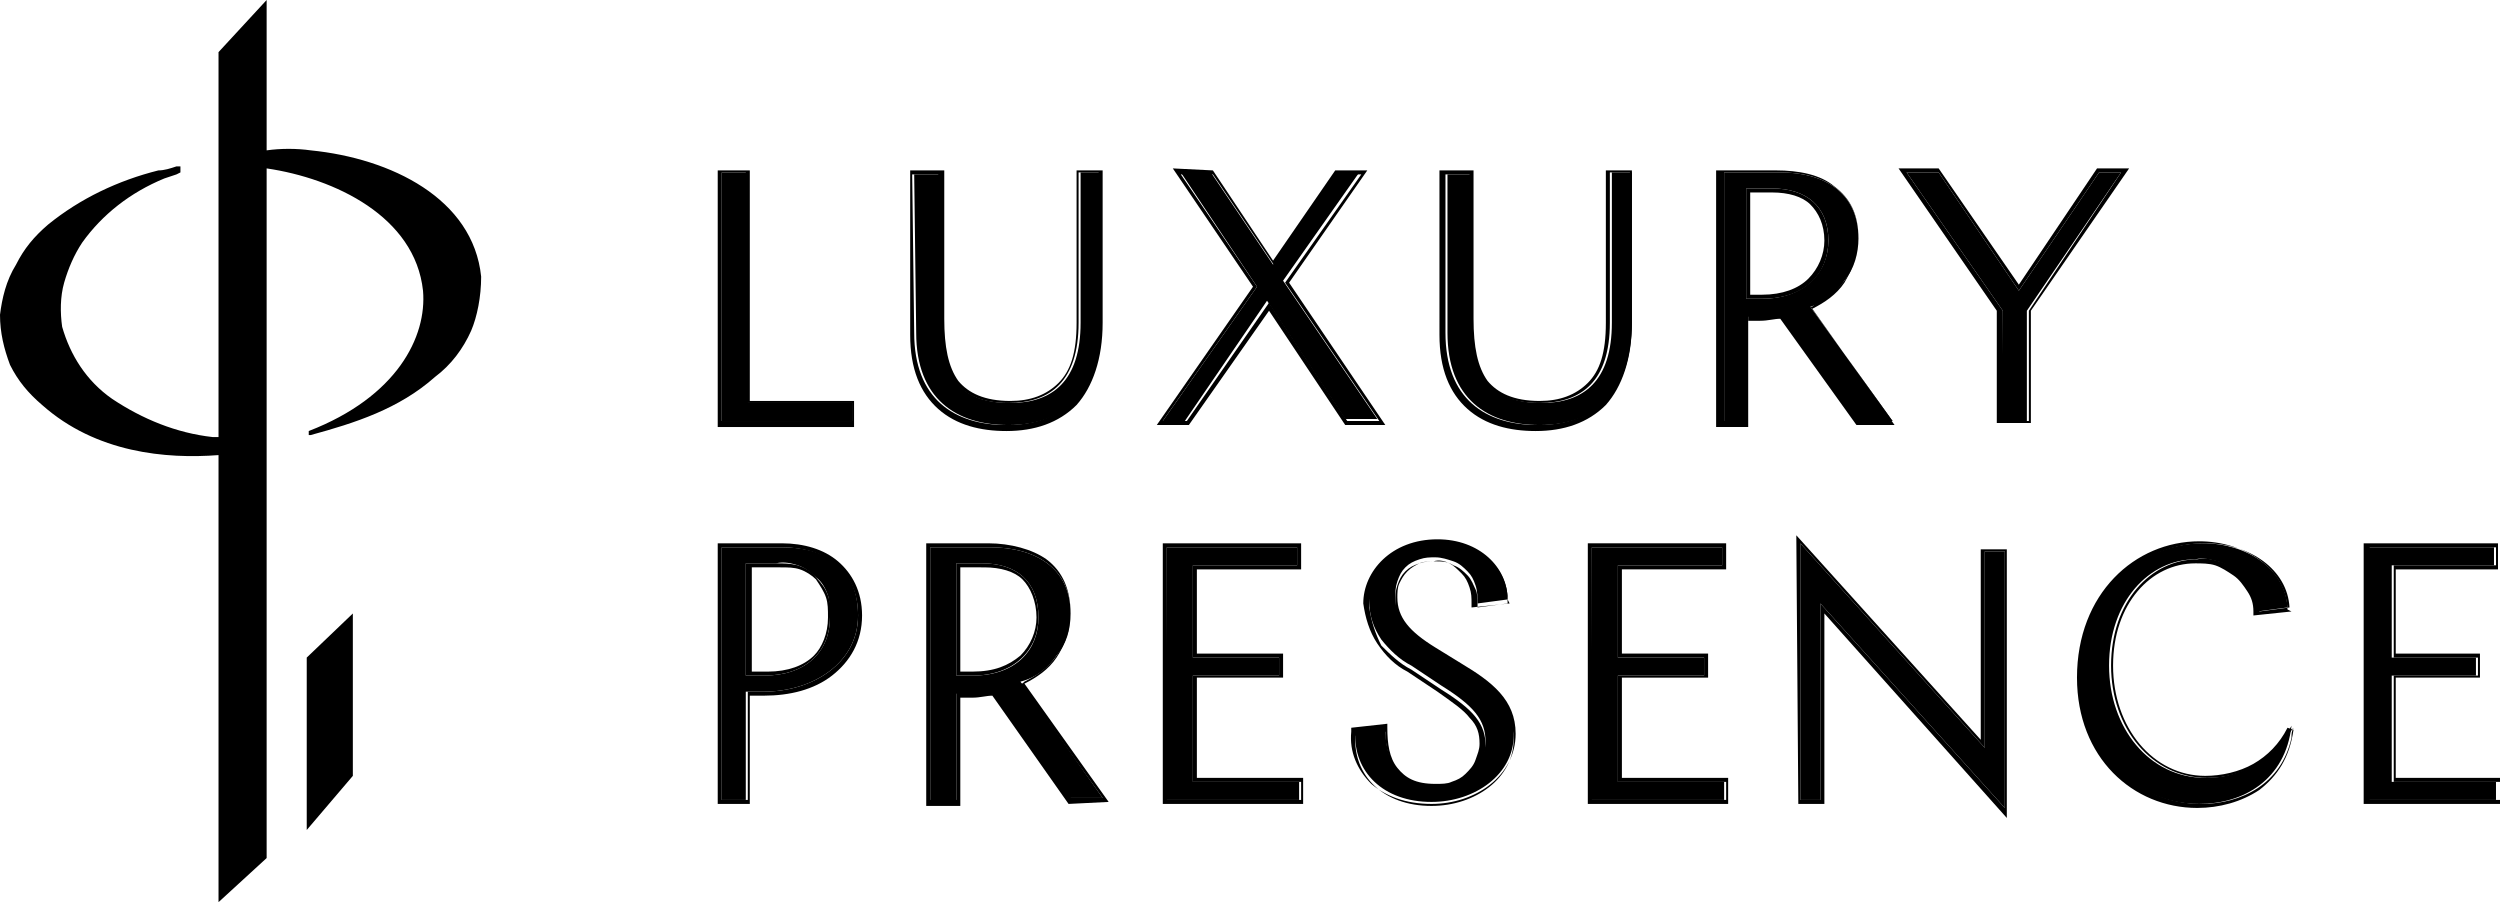
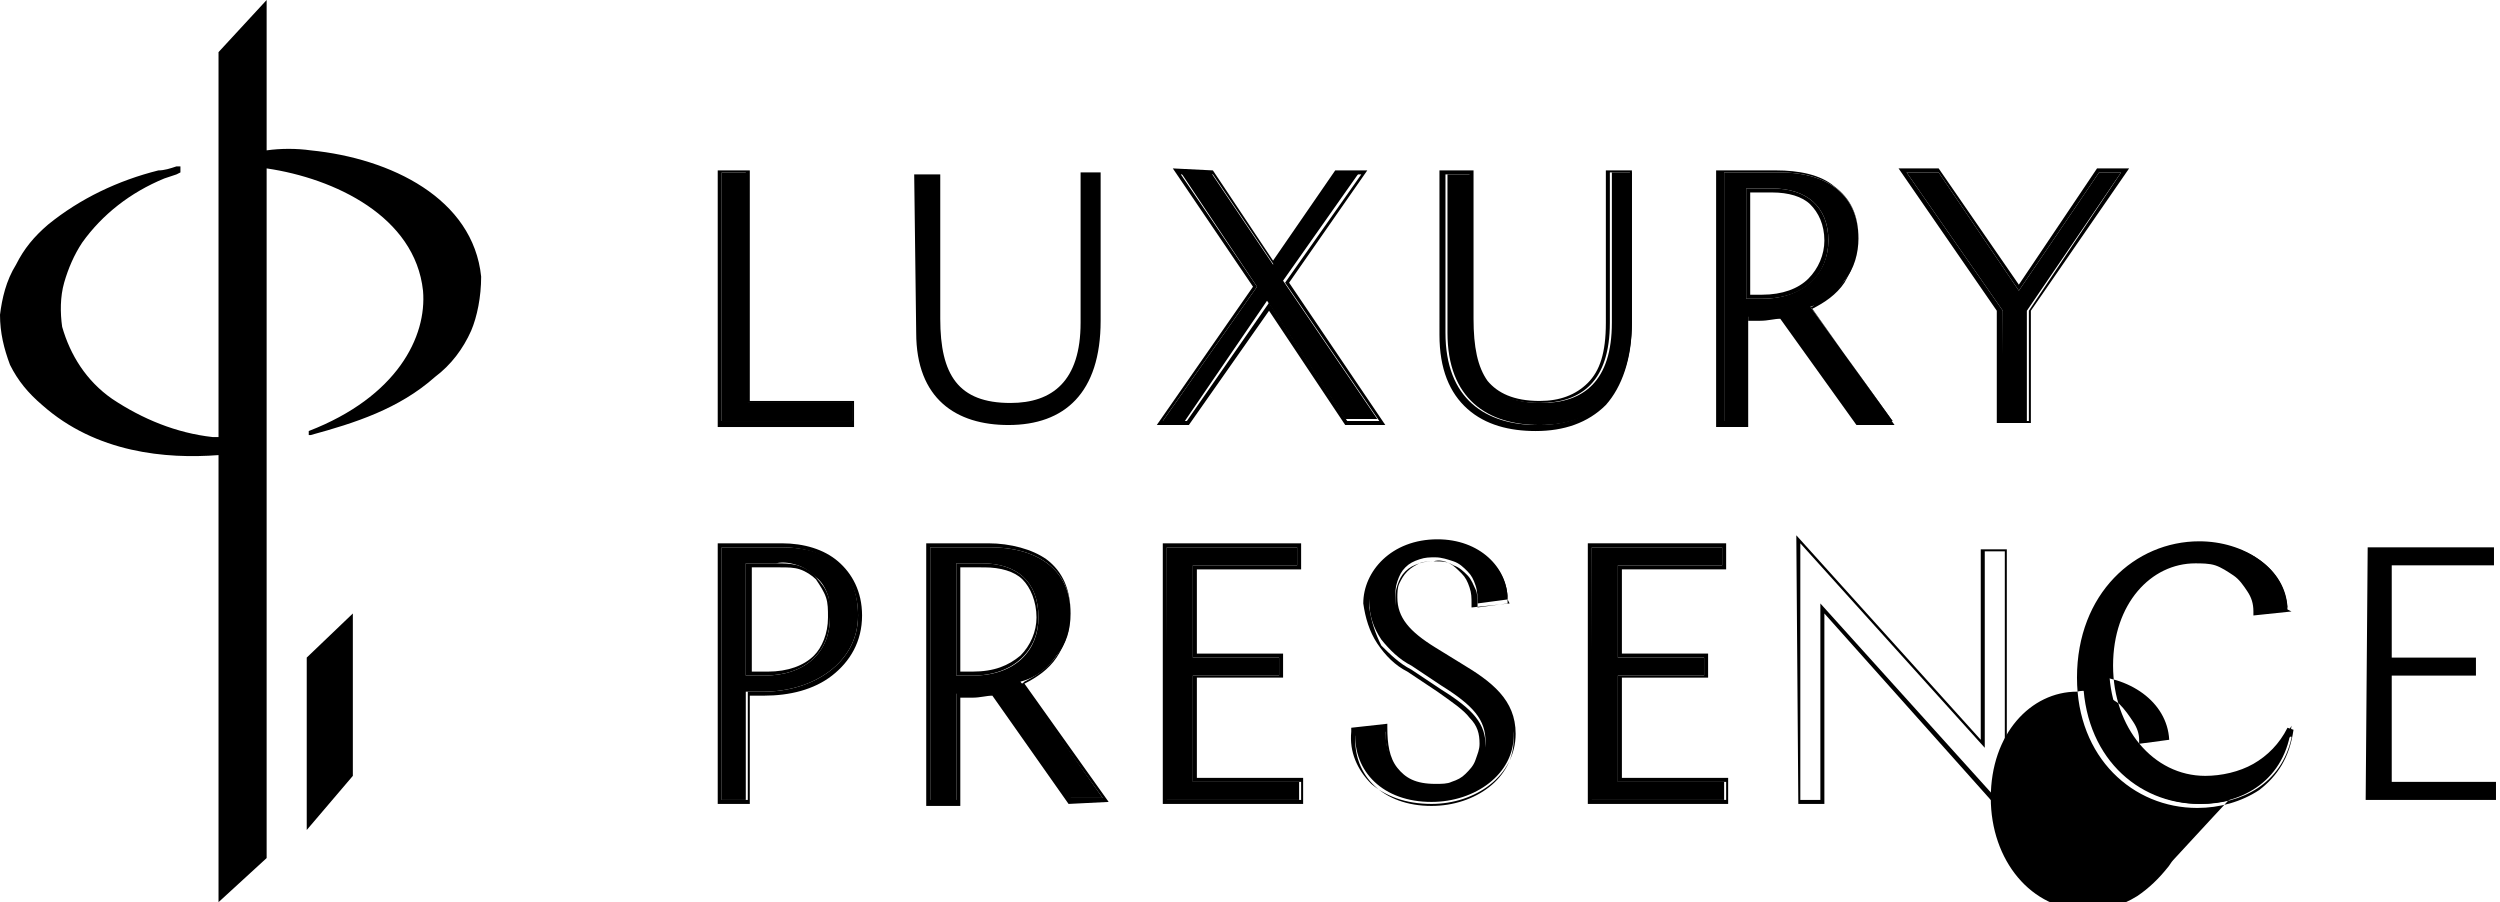
<svg xmlns="http://www.w3.org/2000/svg" version="1.1" id="Layer_1" x="0px" y="0px" viewBox="0 0 124.7 45" style="enable-background:new 0 0 124.7 45;" xml:space="preserve">
  <style type="text/css">
  .st0{fill-rule:evenodd;clip-rule:evenodd;}
 </style>
  <g>
    <path d="M15.3,32.8v8.6l2.3-2.7l0,0v-8.1L15.3,32.8L15.3,32.8z">
  </path>
    <path d="M24,13.8c-0.4-3.9-4.5-5.9-8.5-6.3c-0.7-0.1-1.5-0.1-2.2,0V0l-2.4,2.6v19.2h-0.1h-0.2c-1.8-0.2-3.5-0.9-5-1.9   c-1.3-0.9-2.1-2.2-2.5-3.6C3,15.6,3,14.8,3.2,14.1c0.2-0.7,0.5-1.4,0.9-2c1-1.4,2.4-2.5,4.1-3.2l0.6-0.2L9,8.6V8.3H8.8   C8.5,8.4,8.2,8.5,7.9,8.5C5.9,9,4,9.9,2.4,11.2c-0.7,0.6-1.2,1.2-1.6,2C0.3,14,0.1,14.9,0,15.7c0,0.9,0.2,1.7,0.5,2.5   c0.4,0.8,0.9,1.4,1.6,2c2.7,2.4,6.2,2.7,8.8,2.5V45l2.4-2.2V8.4c3.4,0.5,7.4,2.4,7.8,6.1c0.2,2.3-1.3,5.3-5.7,7v0.2h0.1   c2.2-0.6,4.4-1.3,6.2-2.9c0.8-0.6,1.4-1.4,1.8-2.3C23.8,15.8,24,14.8,24,13.8z">
  </path>
    <path d="M36,8.6h1.3v11.5h5.2V21H36V8.6z">
  </path>
    <path class="st0" d="M35.8,8.5h1.6V20h5.2v1.3h-6.8V8.5z M37.2,20.1V8.6H36V21h6.5v-0.9H37.2z">
  </path>
    <path d="M45.6,8.7h1.3v7.2c0,2.8,0.9,4.2,3.5,4.2c2.1,0,3.5-1.1,3.5-4V8.6h1V16c0,3.6-1.8,5.2-4.6,5.2c-2.6,0-4.6-1.3-4.6-4.6   L45.6,8.7z">
-   </path>
-     <path class="st0" d="M45.4,8.5h1.7v7.4c0,1.4,0.2,2.4,0.7,3.1c0.5,0.6,1.3,1,2.6,1c1,0,1.8-0.3,2.4-0.9c0.6-0.6,0.9-1.5,0.9-3V8.5   H55v7.6c0,1.8-0.5,3.2-1.3,4.1c-0.9,0.9-2.1,1.3-3.5,1.3c-1.3,0-2.5-0.3-3.4-1.1c-0.9-0.8-1.4-2-1.4-3.7l0,0L45.4,8.5z M45.6,16.6   c0,3.3,2,4.6,4.6,4.6c2.8,0,4.6-1.6,4.6-5.2V8.6h-1v7.5c0,2.9-1.4,4-3.5,4c-2.5,0-3.5-1.4-3.5-4.2V8.7h-1.3L45.6,16.6z">
  </path>
    <path d="M60.4,8.6l3.1,4.6l3.2-4.6h1.1L64,14l4.7,6.9h-1.6L63.2,15l-4.1,6H58l4.7-6.7l-3.8-5.7H60.4z">
  </path>
    <path class="st0" d="M60.5,8.5l3,4.5l3.1-4.5h1.6l-3.9,5.6l4.8,7.1h-2l-3.8-5.7l-4,5.7h-1.6l4.8-6.9l-4-5.9L60.5,8.5L60.5,8.5z    M62.7,14.3L58,21h1.2l4.1-5.9l3.9,5.9h1.6l-4.7-6.9l3.8-5.4h-1.1l-3.2,4.6l-3.1-4.6h-1.6L62.7,14.3z">
  </path>
    <path d="M72.1,8.7h1.3v7.2c0,2.8,0.9,4.2,3.5,4.2c2.1,0,3.5-1.1,3.5-4V8.6h1V16c0,3.6-1.8,5.2-4.6,5.2c-2.6,0-4.6-1.3-4.6-4.6V8.7   H72.1z">
  </path>
    <path class="st0" d="M71.9,8.5h1.6v7.4c0,1.4,0.2,2.4,0.7,3.1c0.5,0.6,1.3,1,2.6,1c1,0,1.8-0.3,2.4-0.9s0.9-1.5,0.9-3V8.5h1.3v7.6   c0,1.8-0.5,3.2-1.3,4.1c-0.9,0.9-2.1,1.3-3.5,1.3c-1.3,0-2.5-0.3-3.4-1.1c-0.9-0.8-1.4-2-1.4-3.7V8.5H71.9z M72.1,8.7v7.9   c0,3.3,2,4.6,4.6,4.6c2.8,0,4.6-1.6,4.6-5.2V8.6h-1v7.5c0,2.9-1.4,4-3.5,4c-2.6,0-3.5-1.4-3.5-4.2V8.7H72.1z">
  </path>
    <path d="M92.7,21L89,15.7c-0.3,0.1-0.7,0.1-1,0.1h-0.8V21H86V8.6h2.8c2.2,0,3.9,1,3.9,3.3c0,0.7-0.2,1.5-0.7,2.1   c-0.4,0.6-1,1.1-1.7,1.3l4.1,5.7H92.7z M87.1,9.4v5.5h0.8c2.1,0,3.3-1.3,3.3-2.9c0-1.7-1.1-2.6-2.8-2.6H87.1z">
  </path>
    <path class="st0" d="M92.6,21.2l-3.8-5.3c-0.3,0-0.6,0.1-1,0.1h-0.6v5.3h-1.6V8.5h3c1.1,0,2.2,0.2,2.9,0.8c0.8,0.6,1.2,1.4,1.2,2.6   l0,0c0,0.8-0.3,1.5-0.7,2.2c-0.4,0.6-1,1-1.6,1.3l4.1,5.8H92.6z M90.3,15.3c0.1,0,0.1,0,0.2-0.1C91,15,91.6,14.5,92,14   c0.4-0.6,0.7-1.3,0.7-2.1c0-2.3-1.7-3.3-3.9-3.3H86V21h1.2v-5.3H88c0.3,0,0.7,0,1-0.1l3.8,5.4h1.6L90.3,15.3z M87.1,14.9V9.4h1.3   c1.7,0,2.8,0.9,2.8,2.6c0,1.6-1.1,2.9-3.3,2.9H87.1z M87.3,9.6v5.1h0.6c1,0,1.8-0.3,2.3-0.8S91,12.7,91,12c0-0.8-0.3-1.4-0.7-1.8   c-0.4-0.4-1.1-0.6-1.9-0.6H87.3z">
  </path>
    <path d="M99.9,15.5l-4.8-6.9h1.6l4,5.9l4-5.9h1.1l-4.7,6.9V21h-1.3L99.9,15.5z">
  </path>
    <path class="st0" d="M101.2,15.5V21h-1.3v-5.5l-4.8-6.9h1.6l4,5.9l4-5.9h1.1L101.2,15.5z M100.7,14.2l-4-5.8h-2l4.9,7.1v5.6h1.7   v-5.6l4.9-7.1h-1.6L100.7,14.2z">
  </path>
    <path d="M37.2,34.5v5.4H36V27.3h3c2.2,0,3.8,1,3.8,3.4s-2.3,3.8-4.7,3.8H37.2z M37.2,28.1v5.6h0.9c2.1,0,3.3-1.2,3.3-2.9   c0-0.4,0-0.7-0.1-1.1c-0.1-0.3-0.3-0.7-0.6-0.9c-0.3-0.3-0.6-0.5-0.9-0.6c-0.3-0.1-0.7-0.2-1.1-0.1H37.2z">
  </path>
    <path class="st0" d="M37.4,40.1h-1.6v-13H39c1.1,0,2.1,0.3,2.8,0.9s1.2,1.5,1.2,2.7c0,1.3-0.6,2.3-1.5,3s-2.1,1-3.4,1h-0.7   C37.4,34.7,37.4,40.1,37.4,40.1z M37.2,34.5h0.9c2.4,0,4.7-1.4,4.7-3.8c0-2.3-1.7-3.4-3.8-3.4h-3v12.6h1.3v-5.4H37.2z M41.3,30.8   L41.3,30.8c0-0.4,0-0.7-0.1-1s-0.3-0.6-0.5-0.9c-0.2-0.2-0.5-0.4-0.8-0.5s-0.6-0.1-1-0.1l0,0h-1.4v5.2h0.8c1,0,1.8-0.3,2.3-0.8   C41,32.3,41.3,31.6,41.3,30.8L41.3,30.8z M37.2,33.7v-5.6h1.5c0.4,0,0.7,0,1.1,0.1c0.3,0.1,0.7,0.3,0.9,0.6   c0.3,0.3,0.5,0.6,0.6,0.9s0.2,0.7,0.1,1.1c0,1.7-1.2,2.9-3.3,2.9H37.2z">
  </path>
    <path d="M53.4,39.9l-3.8-5.4c-0.3,0.1-0.7,0.1-1.1,0.1h-0.8V40h-1.3V27.3h3c2.2,0,4,1,4,3.3c0,0.8-0.2,1.5-0.7,2.1   c-0.4,0.6-1,1.1-1.8,1.3l4.1,5.8h-1.6V39.9z M47.7,28.1v5.6h0.8c2.2,0,3.3-1.3,3.3-2.9c0-1.8-1.1-2.7-2.8-2.7H47.7z">
  </path>
    <path class="st0" d="M53.3,40.1l-3.8-5.4c-0.3,0-0.6,0.1-1,0.1h-0.6v5.4h-1.7V27.1h3.1c1.1,0,2.2,0.3,2.9,0.8   c0.8,0.6,1.2,1.5,1.2,2.7l0,0c0,0.8-0.3,1.6-0.7,2.2s-1,1-1.6,1.3l4.2,5.9L53.3,40.1L53.3,40.1z M50.9,34.1c0.1,0,0.1,0,0.2-0.1   c0.6-0.3,1.2-0.7,1.6-1.3c0.4-0.6,0.7-1.3,0.7-2.1c0-2.3-1.8-3.3-4-3.3h-3v12.6h1.3v-5.4h0.8c0.4,0,0.7,0,1.1-0.1l3.8,5.4H55   L50.9,34.1z M47.7,33.7v-5.6H49c1.7,0,2.8,0.9,2.8,2.7c0,1.6-1.2,2.9-3.3,2.9H47.7z M47.9,28.3v5.2h0.6c1.1,0,1.8-0.3,2.4-0.8   c0.5-0.5,0.8-1.2,0.8-1.9c0-0.8-0.3-1.5-0.7-1.9s-1.1-0.6-1.9-0.6L47.9,28.3z">
  </path>
    <path d="M58.2,27.3h6.5v0.9h-5.2v4.6h4.3v0.9h-4.3V39h5.3v0.9h-6.7L58.2,27.3z">
  </path>
    <path class="st0" d="M58,27.1h6.9v1.3h-5.2v4.2H64v1.2h-4.3v5H65v1.3h-7V27.1z M59.5,39v-5.3h4.3v-0.9h-4.3v-4.6h5.2v-0.9h-6.5   v12.6h6.7V39H59.5z">
  </path>
    <path d="M75.2,29.9l-1.5,0.2c0-0.3,0-0.6-0.1-0.9s-0.2-0.5-0.4-0.7c-0.2-0.2-0.4-0.4-0.7-0.5c-0.3-0.1-0.6-0.2-0.9-0.2   s-0.5,0-0.8,0.1s-0.5,0.2-0.7,0.4c-0.2,0.2-0.3,0.4-0.4,0.7c-0.1,0.3-0.1,0.5-0.1,0.8c0,1.1,0.7,1.9,2,2.7l1.3,0.8   c1.5,0.9,2.6,1.8,2.6,3.4c0,1.9-1.9,3.3-4.1,3.3c-2.4,0-3.9-1.5-3.8-3.5l1.5-0.2c0,1.6,0.6,2.9,2.6,2.9c0.3,0,0.6,0,0.9-0.1   s0.6-0.3,0.8-0.5c0.2-0.2,0.4-0.5,0.5-0.7c0.1-0.3,0.2-0.6,0.2-0.9c0-1.1-0.6-1.8-2.2-2.8l-1.5-1c-0.6-0.3-1.1-0.8-1.5-1.3   c-0.4-0.6-0.6-1.2-0.6-1.9c0-1.5,1.3-3,3.6-3C73.9,27.1,75.2,28.4,75.2,29.9z">
  </path>
    <path class="st0" d="M75.3,30.1l-1.9,0.2v-0.2c0-0.3,0-0.5-0.1-0.8s-0.2-0.5-0.4-0.7c-0.2-0.2-0.4-0.4-0.6-0.5s-0.5-0.2-0.8-0.1   l0,0l0,0c-0.2,0-0.5,0-0.7,0.1s-0.4,0.2-0.6,0.4c-0.2,0.2-0.3,0.4-0.4,0.6s-0.1,0.5-0.1,0.7l0,0l0,0c0,1,0.6,1.7,1.9,2.5l0,0   l1.3,0.8c1.5,0.9,2.7,1.8,2.7,3.5c0,2.1-2,3.5-4.2,3.5c-1.3,0-2.3-0.4-3-1c-0.7-0.7-1.1-1.6-1-2.6v-0.2l1.8-0.2v0.2   c0,0.8,0.1,1.5,0.5,2s0.9,0.8,1.9,0.8l0,0l0,0c0.3,0,0.6,0,0.8-0.1c0.3-0.1,0.5-0.2,0.7-0.4s0.4-0.4,0.5-0.7s0.2-0.5,0.2-0.8   c0-0.5-0.1-0.9-0.5-1.3c-0.3-0.4-0.9-0.8-1.6-1.3l-1.5-1c-0.6-0.3-1.1-0.8-1.5-1.4c-0.4-0.6-0.6-1.3-0.7-2l0,0l0,0   c0-1.6,1.4-3.2,3.7-3.2c2.1,0,3.5,1.4,3.5,3L75.3,30.1L75.3,30.1z M70.4,33.4l1.5,1c1.6,1,2.2,1.7,2.2,2.8c0,0.3-0.1,0.6-0.2,0.9   c-0.1,0.3-0.3,0.5-0.5,0.7s-0.5,0.4-0.8,0.5s-0.6,0.1-0.9,0.1c-1.9,0-2.5-1.2-2.6-2.7c0-0.1,0-0.1,0-0.2l-1.5,0.2   c-0.1,2,1.4,3.5,3.8,3.5c2.2,0,4.1-1.4,4.1-3.3c0-1.6-1.1-2.5-2.6-3.4l-1.3-0.8c-1.3-0.8-2-1.6-2-2.7c0-0.3,0-0.5,0.1-0.8   s0.2-0.5,0.4-0.7c0.2-0.2,0.4-0.3,0.7-0.4s0.5-0.1,0.8-0.1s0.6,0,0.9,0.2c0.3,0.1,0.5,0.3,0.7,0.5s0.3,0.5,0.4,0.7s0.1,0.5,0.1,0.7   c0,0.1,0,0.1,0,0.2l1.5-0.2c0-1.5-1.3-2.8-3.3-2.8c-2.3,0-3.6,1.5-3.6,3c0.1,0.7,0.3,1.3,0.6,1.9C69.3,32.6,69.8,33.1,70.4,33.4z">
  </path>
    <path d="M79.4,27.3h6.5v0.9h-5.2v4.6H85v0.9h-4.3V39H86v0.9h-6.7L79.4,27.3z">
  </path>
    <path class="st0" d="M79.2,27.1h6.9v1.3h-5.2v4.2h4.3v1.2h-4.3v5h5.3v1.3h-7L79.2,27.1z M80.7,39v-5.3H85v-0.9h-4.3v-4.6h5.2v-0.9   h-6.5v12.6h6.7V39H80.7z">
  </path>
-     <path d="M89.8,27.1L99,37.3v-9.8h1v12.8l-9.2-10.2v9.8h-1V27.1z">
-   </path>
    <path class="st0" d="M89.6,26.7l9.2,10.2v-9.5h1.3v13.4L91,30.6v9.5h-1.3L89.6,26.7L89.6,26.7z M90.8,30.1l9.2,10.2V27.5h-1v9.8   l-9.2-10.2v12.8h1V30.1z">
  </path>
    <path d="M109.7,40.1c-3.1,0-5.8-2.4-5.8-6.4c0-4.1,2.8-6.6,6-6.6c2.2,0,4.1,1.3,4.2,3.2l-1.5,0.2c0-0.4-0.1-0.7-0.3-1.1   c-0.2-0.3-0.4-0.6-0.7-0.9c-0.3-0.2-0.6-0.4-1-0.5s-0.7-0.2-1.1-0.1c-2.3,0-4.3,2.1-4.3,5.3c0,3.1,2,5.6,4.8,5.6   c0.9,0,1.7-0.2,2.5-0.7s1.4-1.1,1.8-1.9C114,38.9,111.9,40.1,109.7,40.1z">
  </path>
-     <path class="st0" d="M114.3,30.5l-1.9,0.2v-0.2c0-0.4-0.1-0.7-0.3-1c-0.2-0.3-0.4-0.6-0.7-0.8c-0.3-0.2-0.6-0.4-0.9-0.5   s-0.7-0.1-1-0.1l0,0l0,0c-2.2,0-4.1,2-4.1,5.1s2,5.5,4.6,5.5l0,0c0.8,0,1.7-0.2,2.4-0.6c0.7-0.4,1.3-1,1.7-1.8l0.3,0.1   c-0.2,1.4-0.8,2.3-1.7,3c-0.9,0.6-2,0.9-3.1,0.9c-3.2,0-6-2.5-6-6.5c0-4.2,2.9-6.8,6.1-6.8c2.2,0,4.3,1.3,4.4,3.4L114.3,30.5z    M114.3,36.8c-0.5,2.3-2.5,3.3-4.5,3.3c-3.1,0-5.8-2.4-5.8-6.4c0-4.1,2.8-6.6,6-6.6c2.2,0,4.1,1.3,4.2,3.2l-1.5,0.2   c0-0.1,0-0.1,0-0.2c0-0.3-0.1-0.6-0.3-0.9c-0.2-0.3-0.4-0.6-0.7-0.9c-0.3-0.2-0.6-0.4-1-0.5s-0.7-0.2-1.1-0.1   c-2.3,0-4.3,2.1-4.3,5.3c0,3.1,2,5.6,4.8,5.6c0.9,0,1.7-0.2,2.5-0.7c0.6-0.4,1.1-0.9,1.5-1.4c0.1-0.1,0.2-0.3,0.3-0.4   C114.3,36.5,114.3,36.6,114.3,36.8z">
+     <path class="st0" d="M114.3,30.5l-1.9,0.2v-0.2c0-0.4-0.1-0.7-0.3-1c-0.2-0.3-0.4-0.6-0.7-0.8c-0.3-0.2-0.6-0.4-0.9-0.5   s-0.7-0.1-1-0.1l0,0l0,0c-2.2,0-4.1,2-4.1,5.1s2,5.5,4.6,5.5l0,0c0.8,0,1.7-0.2,2.4-0.6c0.7-0.4,1.3-1,1.7-1.8l0.3,0.1   c-0.2,1.4-0.8,2.3-1.7,3c-0.9,0.6-2,0.9-3.1,0.9c-3.2,0-6-2.5-6-6.5c0-4.2,2.9-6.8,6.1-6.8c2.2,0,4.3,1.3,4.4,3.4L114.3,30.5z    M114.3,36.8c-0.5,2.3-2.5,3.3-4.5,3.3c-3.1,0-5.8-2.4-5.8-6.4c2.2,0,4.1,1.3,4.2,3.2l-1.5,0.2   c0-0.1,0-0.1,0-0.2c0-0.3-0.1-0.6-0.3-0.9c-0.2-0.3-0.4-0.6-0.7-0.9c-0.3-0.2-0.6-0.4-1-0.5s-0.7-0.2-1.1-0.1   c-2.3,0-4.3,2.1-4.3,5.3c0,3.1,2,5.6,4.8,5.6c0.9,0,1.7-0.2,2.5-0.7c0.6-0.4,1.1-0.9,1.5-1.4c0.1-0.1,0.2-0.3,0.3-0.4   C114.3,36.5,114.3,36.6,114.3,36.8z">
  </path>
    <path d="M118.1,27.3h6.3v0.9h-5.1v4.6h4.2v0.9h-4.2V39h5.2v0.9H118L118.1,27.3L118.1,27.3z">
  </path>
-     <path class="st0" d="M117.9,27.1h6.7v1.3h-5.1v4.2h4.2v1.2h-4.2v5h5.2v1.3h-6.8C117.9,40.1,117.9,27.1,117.9,27.1z M119.4,39v-5.3   h4.2v-0.9h-4.2v-4.6h5.1v-0.9h-6.3v12.6h6.5V39H119.4z">
-   </path>
  </g>
</svg>